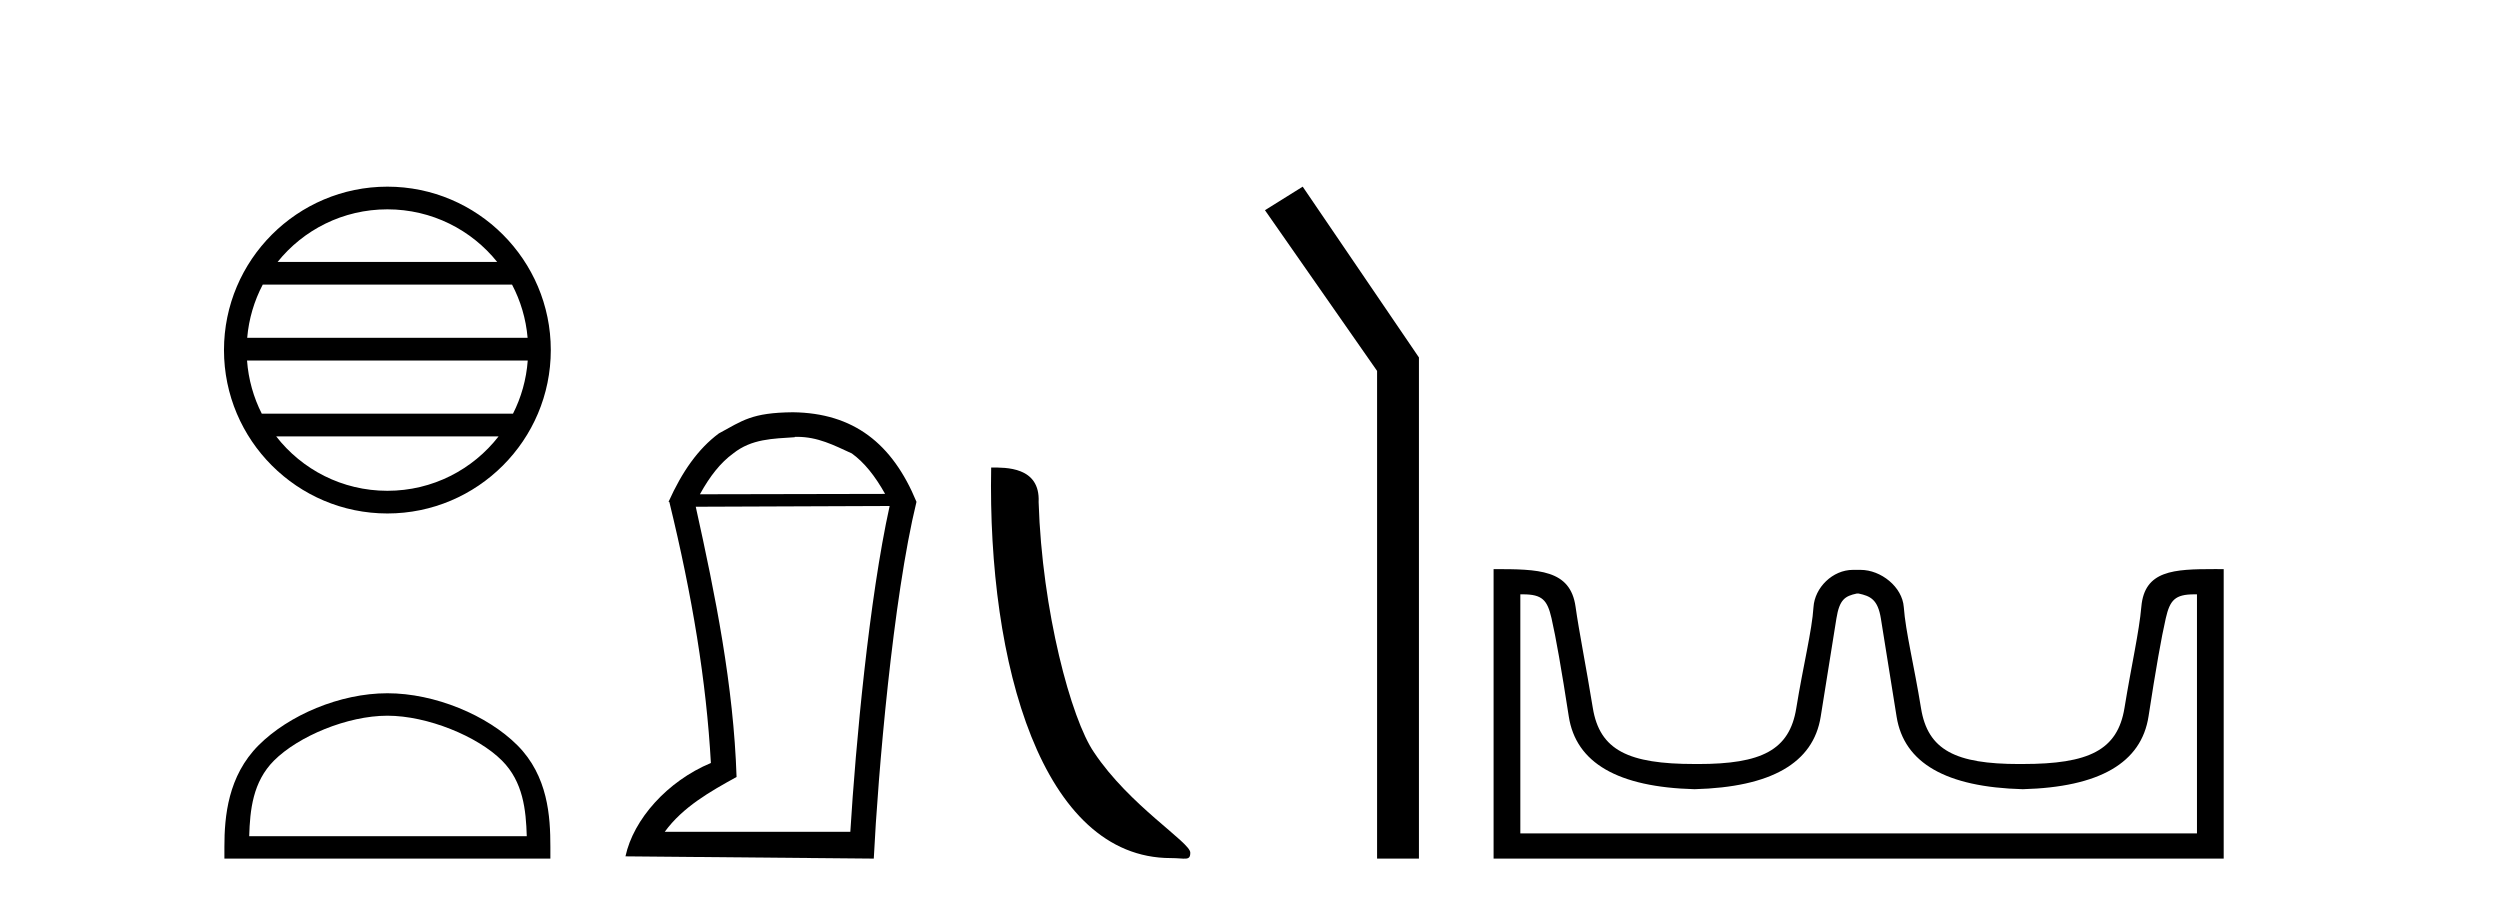
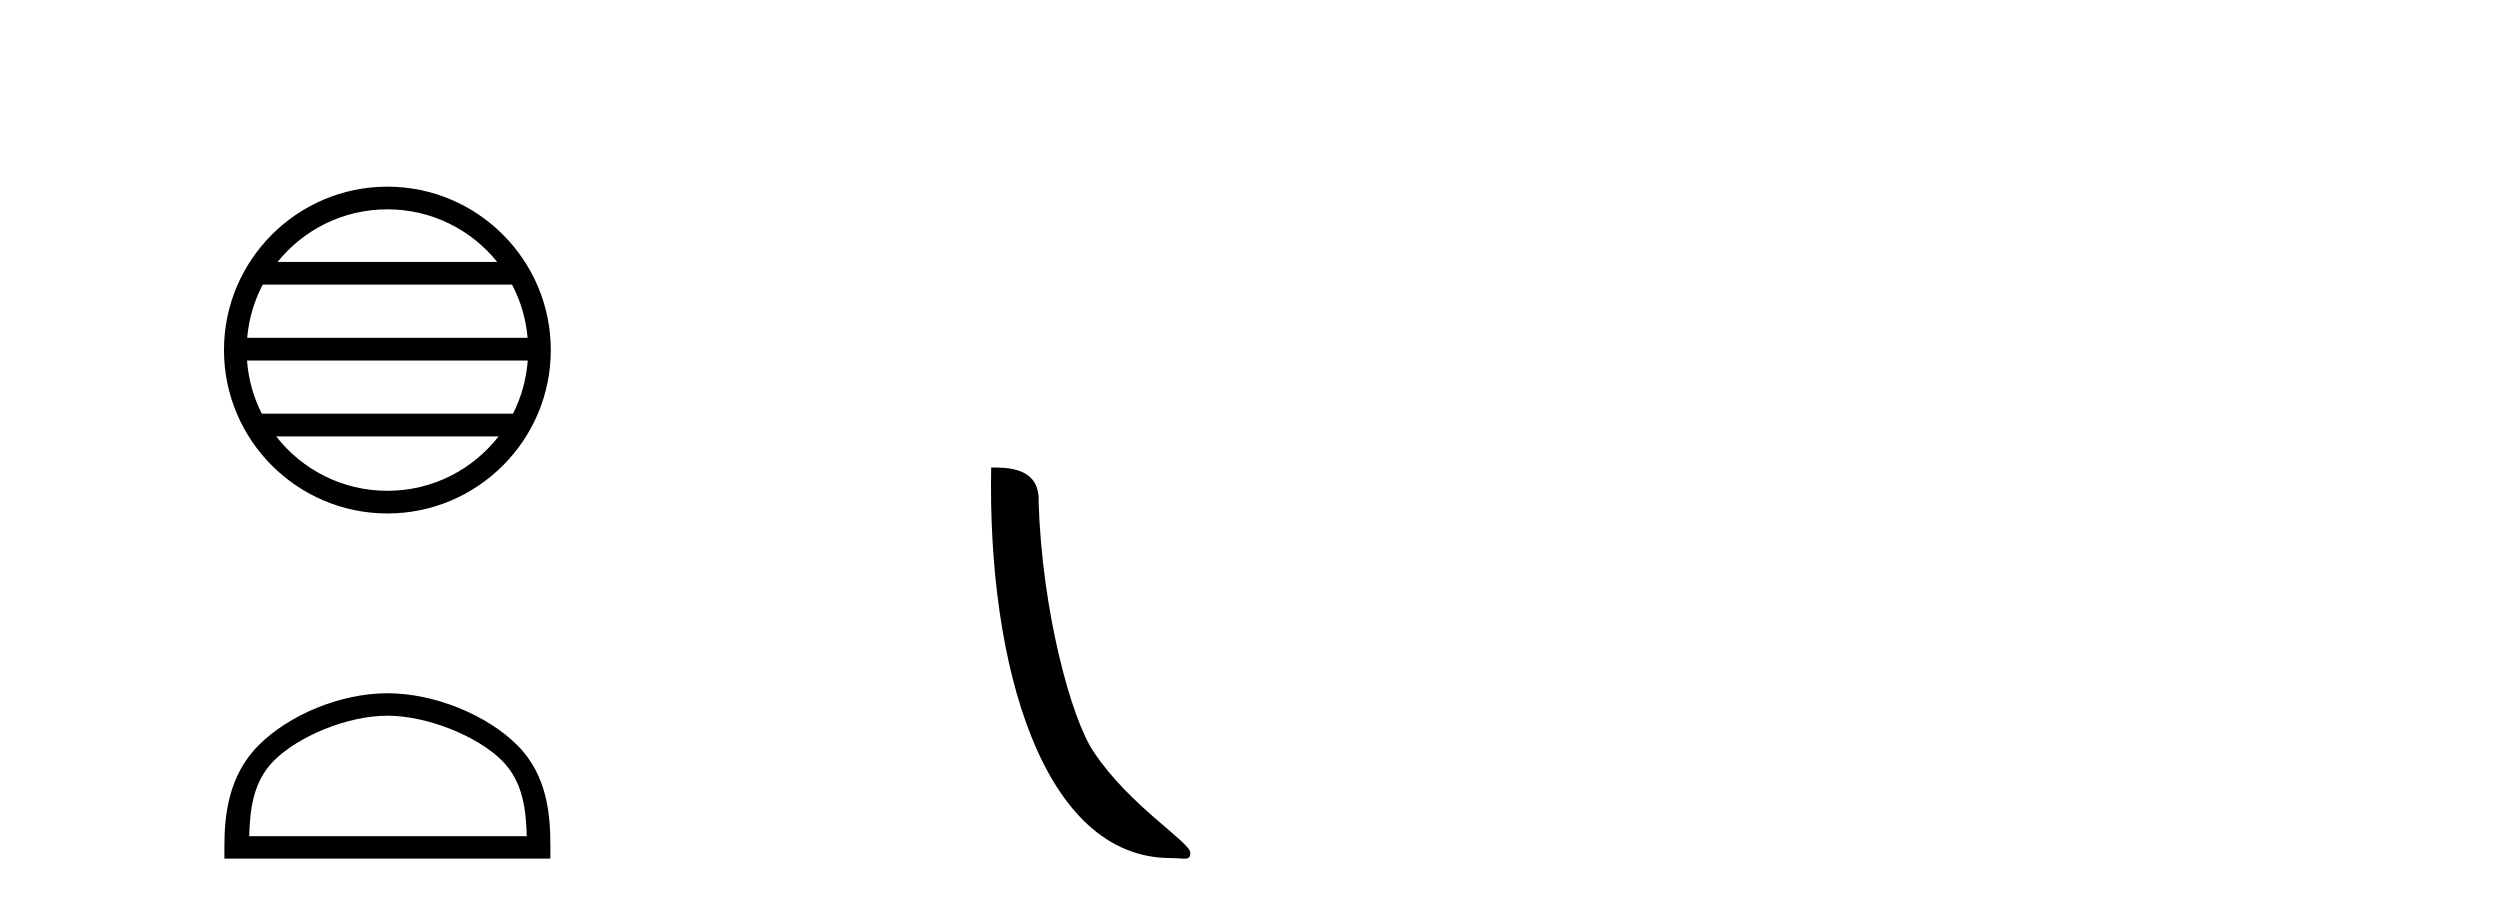
<svg xmlns="http://www.w3.org/2000/svg" width="113.0" height="41.0">
  <path d="M 17.51 9.462 C 19.519 9.462 21.308 10.389 22.473 11.84 L 12.547 11.84 C 13.712 10.389 15.501 9.462 17.51 9.462 ZM 23.145 12.865 C 23.528 13.594 23.774 14.407 23.848 15.27 L 11.173 15.27 C 11.247 14.407 11.493 13.594 11.876 12.865 ZM 23.854 16.295 C 23.791 17.155 23.558 17.968 23.187 18.699 L 11.833 18.699 C 11.462 17.968 11.229 17.155 11.166 16.295 ZM 22.537 19.724 C 21.374 21.221 19.556 22.184 17.51 22.184 C 15.464 22.184 13.646 21.221 12.483 19.724 ZM 17.51 8.437 C 13.438 8.437 10.124 11.752 10.124 15.823 C 10.124 19.895 13.438 23.209 17.51 23.209 C 21.582 23.209 24.896 19.895 24.896 15.823 C 24.896 11.752 21.582 8.437 17.51 8.437 Z" style="fill:#000000;stroke:none" />
  <path d="M 17.51 32.35 C 19.322 32.35 21.591 33.281 22.689 34.378 C 23.649 35.339 23.774 36.612 23.81 37.795 L 11.264 37.795 C 11.299 36.612 11.425 35.339 12.385 34.378 C 13.483 33.281 15.698 32.35 17.51 32.35 ZM 17.51 31.335 C 15.36 31.335 13.047 32.329 11.691 33.684 C 10.301 35.075 10.143 36.906 10.143 38.275 L 10.143 38.809 L 24.877 38.809 L 24.877 38.275 C 24.877 36.906 24.773 35.075 23.383 33.684 C 22.027 32.329 19.66 31.335 17.51 31.335 Z" style="fill:#000000;stroke:none" />
-   <path d="M 36.027 19.745 C 36.966 19.745 37.684 20.12 38.504 20.496 C 39.068 20.906 39.546 21.504 40.007 22.324 L 31.636 22.341 C 32.098 21.504 32.576 20.906 33.14 20.496 C 33.977 19.83 34.933 19.83 35.924 19.762 L 35.924 19.745 ZM 40.212 22.871 C 39.29 27.039 38.675 33.667 38.435 37.596 L 30.048 37.596 C 30.868 36.469 32.115 35.769 33.293 35.119 C 33.157 30.985 32.337 26.919 31.448 22.905 L 40.212 22.871 ZM 35.839 18.634 C 33.977 18.651 33.567 19.01 32.491 19.591 C 31.551 20.291 30.833 21.316 30.218 22.683 L 30.253 22.683 C 31.295 26.954 31.927 30.797 32.132 34.487 C 30.167 35.307 28.63 37.033 28.271 38.707 L 39.495 38.809 C 39.683 35 40.366 27.022 41.425 22.683 C 40.332 20.035 38.572 18.668 35.839 18.634 Z" style="fill:#000000;stroke:none" />
-   <path d="M 52.917 38.785 C 53.571 38.785 53.802 38.932 53.801 38.539 C 53.801 38.071 51.055 36.418 49.448 34.004 C 48.416 32.504 47.099 27.607 46.946 22.695 C 47.023 21.083 45.441 21.132 44.801 21.132 C 44.63 30.016 47.104 38.785 52.917 38.785 Z" style="fill:#000000;stroke:none" />
-   <path d="M 58.882 8.437 L 57.176 9.501 L 62.244 16.765 L 62.244 38.809 L 64.136 38.809 L 64.136 16.157 L 58.882 8.437 Z" style="fill:#000000;stroke:none" />
-   <path d="M 84.011 26.828 C 84.542 26.943 84.877 27.093 85.016 27.959 C 85.155 28.826 85.391 30.305 85.727 32.397 C 86.062 34.488 87.962 35.58 91.429 35.672 C 94.895 35.58 96.79 34.482 97.114 32.379 C 97.437 30.276 97.697 28.797 97.894 27.942 C 98.082 27.123 98.312 26.864 99.184 26.864 C 99.223 26.864 99.262 26.864 99.303 26.865 L 99.303 37.67 L 68.719 37.67 L 68.719 26.865 C 68.759 26.864 68.799 26.864 68.837 26.864 C 69.71 26.864 69.939 27.123 70.128 27.942 C 70.324 28.797 70.584 30.276 70.908 32.379 C 71.231 34.482 73.126 35.58 76.593 35.672 C 80.059 35.58 81.96 34.488 82.295 32.397 C 82.63 30.305 82.867 28.826 83.005 27.959 C 83.144 27.093 83.394 26.943 83.925 26.828 ZM 100.095 25.723 C 98.253 25.723 96.933 25.78 96.789 27.422 C 96.689 28.567 96.339 30.08 96.027 31.998 C 95.715 33.916 94.41 34.533 91.429 34.533 C 91.375 34.534 91.322 34.534 91.269 34.534 C 88.401 34.534 87.137 33.91 86.831 32.015 C 86.519 30.086 86.132 28.554 86.051 27.44 C 85.985 26.528 85.021 25.758 84.096 25.758 L 83.754 25.758 C 82.83 25.758 82.026 26.563 81.97 27.44 C 81.903 28.504 81.503 30.086 81.191 32.015 C 80.884 33.91 79.62 34.534 76.752 34.534 C 76.699 34.534 76.646 34.534 76.593 34.533 C 73.611 34.533 72.307 33.916 71.995 31.998 C 71.683 30.08 71.375 28.562 71.215 27.422 C 70.978 25.74 69.544 25.724 67.51 25.724 L 67.51 38.809 L 100.511 38.809 L 100.511 25.724 C 100.37 25.724 100.231 25.723 100.095 25.723 Z" style="fill:#000000;stroke:none" />
+   <path d="M 52.917 38.785 C 53.571 38.785 53.802 38.932 53.801 38.539 C 53.801 38.071 51.055 36.418 49.448 34.004 C 48.416 32.504 47.099 27.607 46.946 22.695 C 47.023 21.083 45.441 21.132 44.801 21.132 C 44.63 30.016 47.104 38.785 52.917 38.785 " style="fill:#000000;stroke:none" />
</svg>